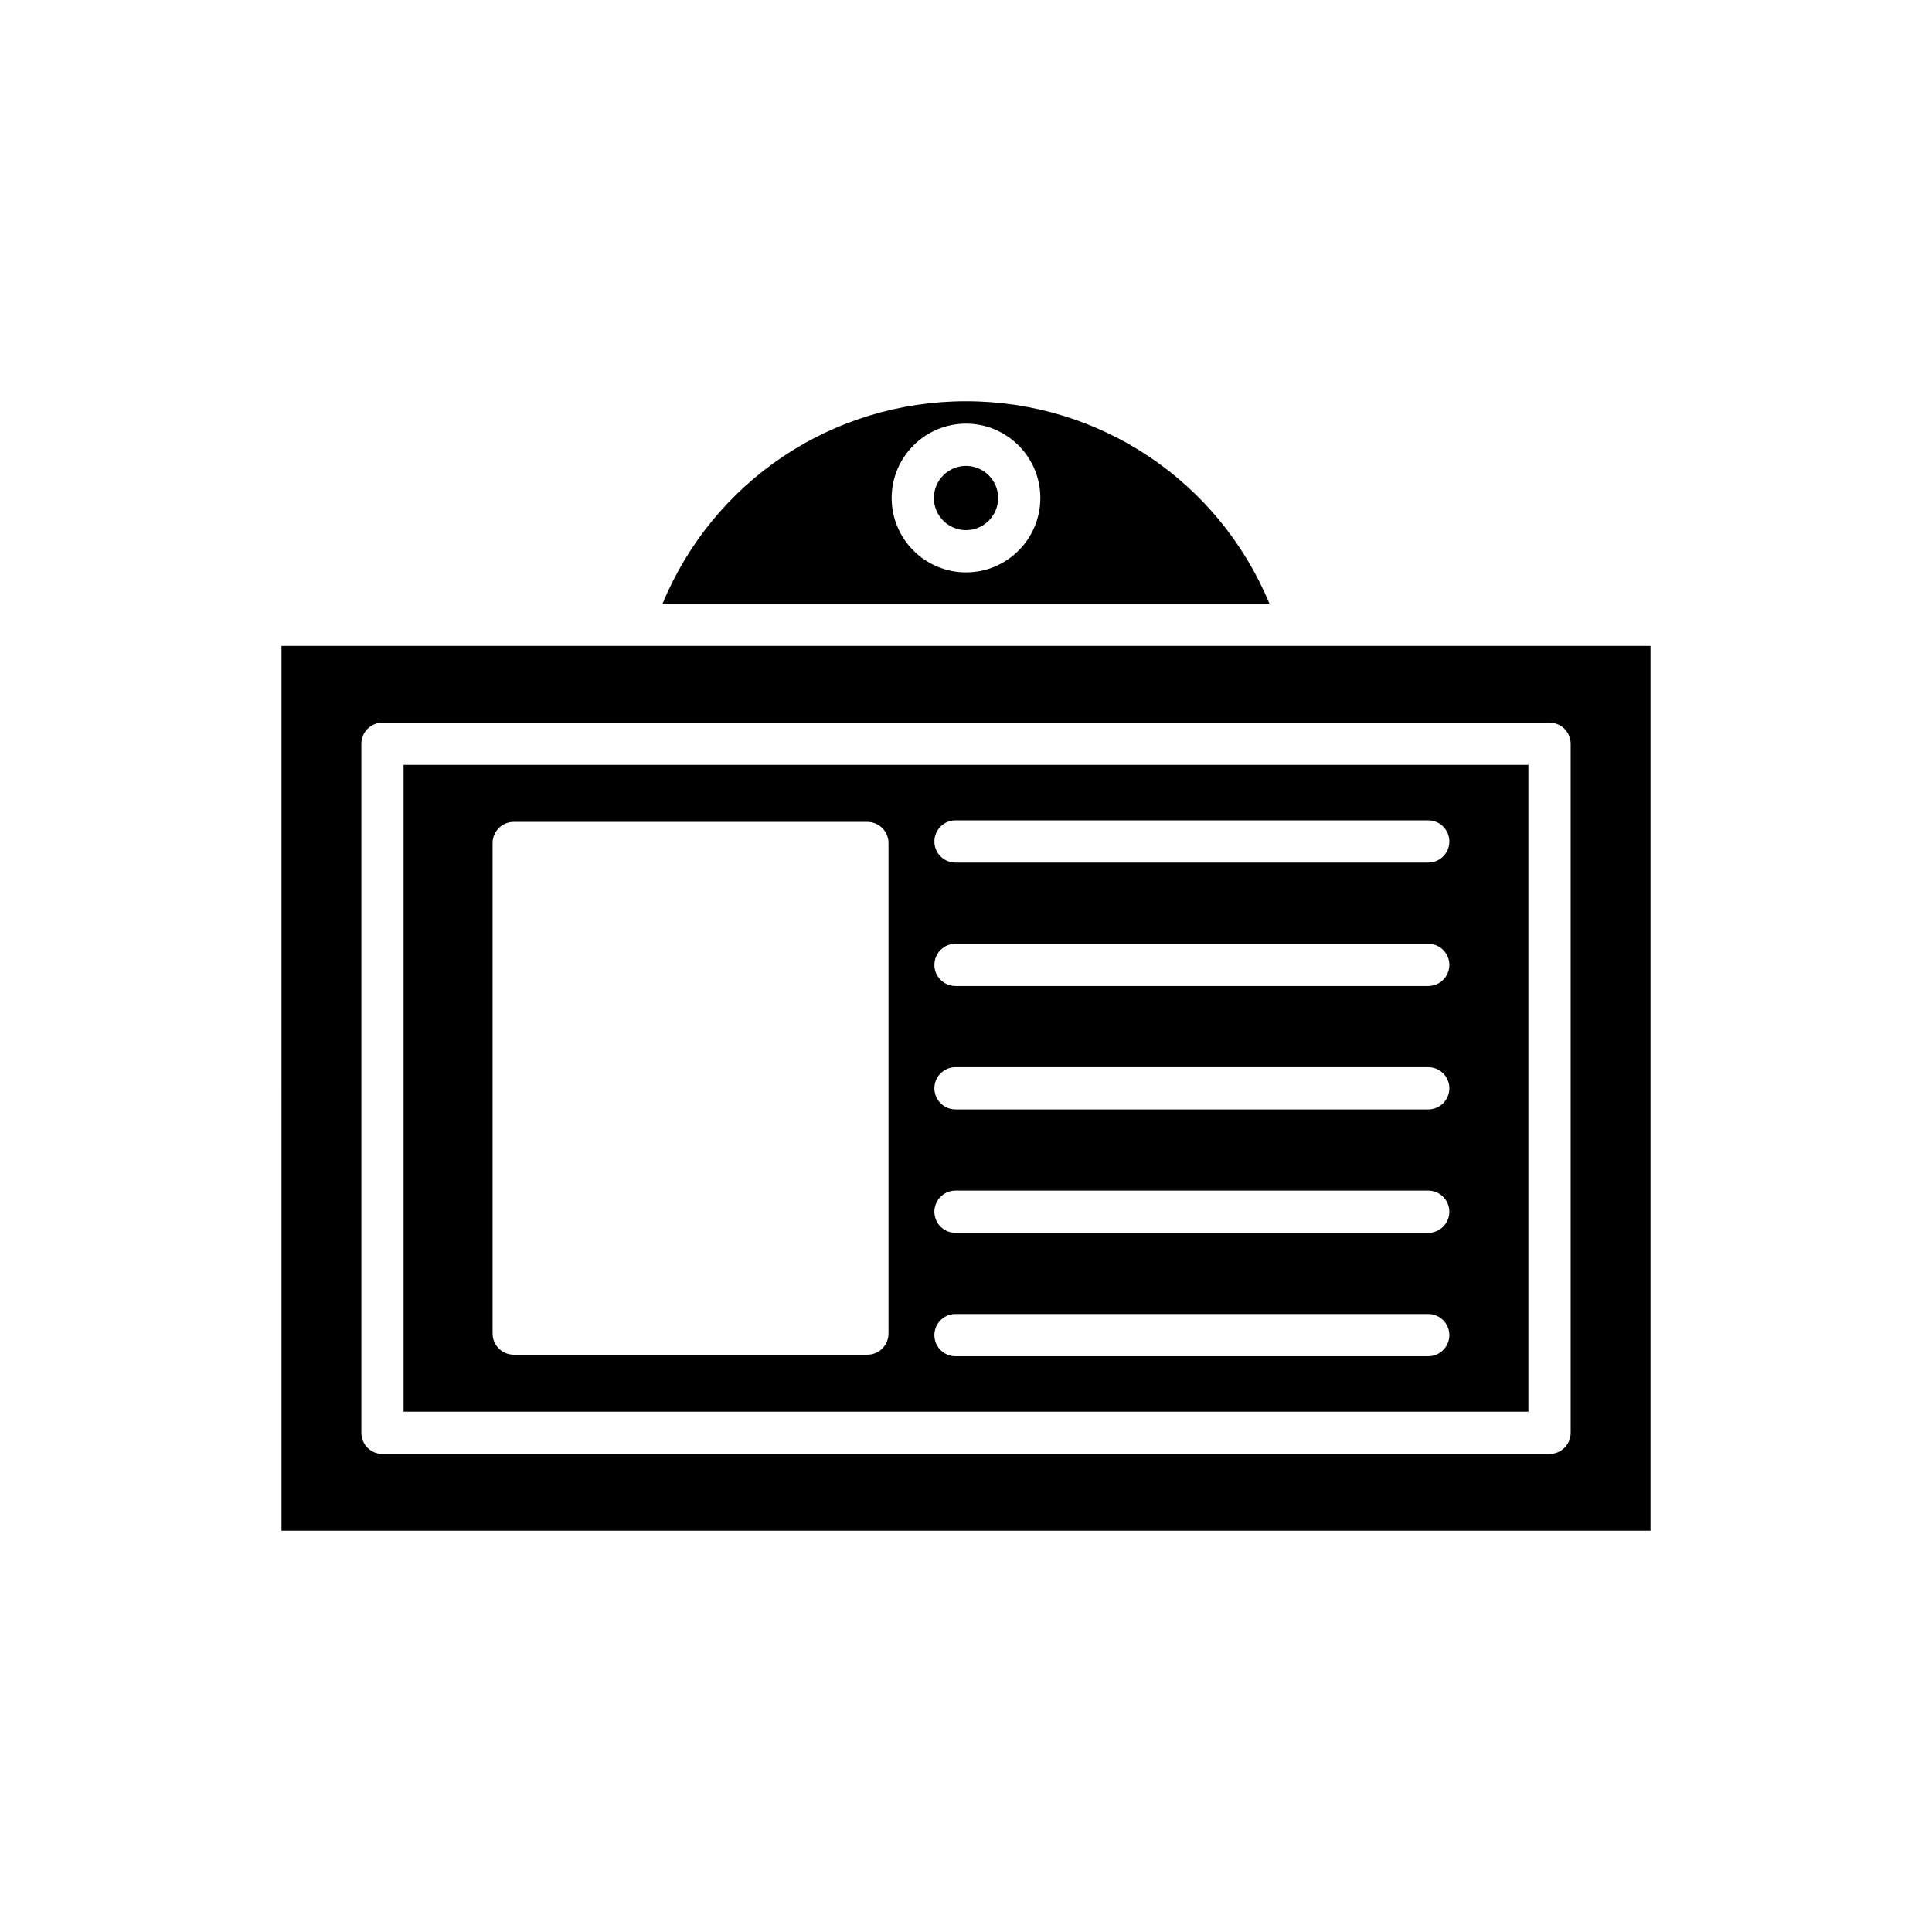
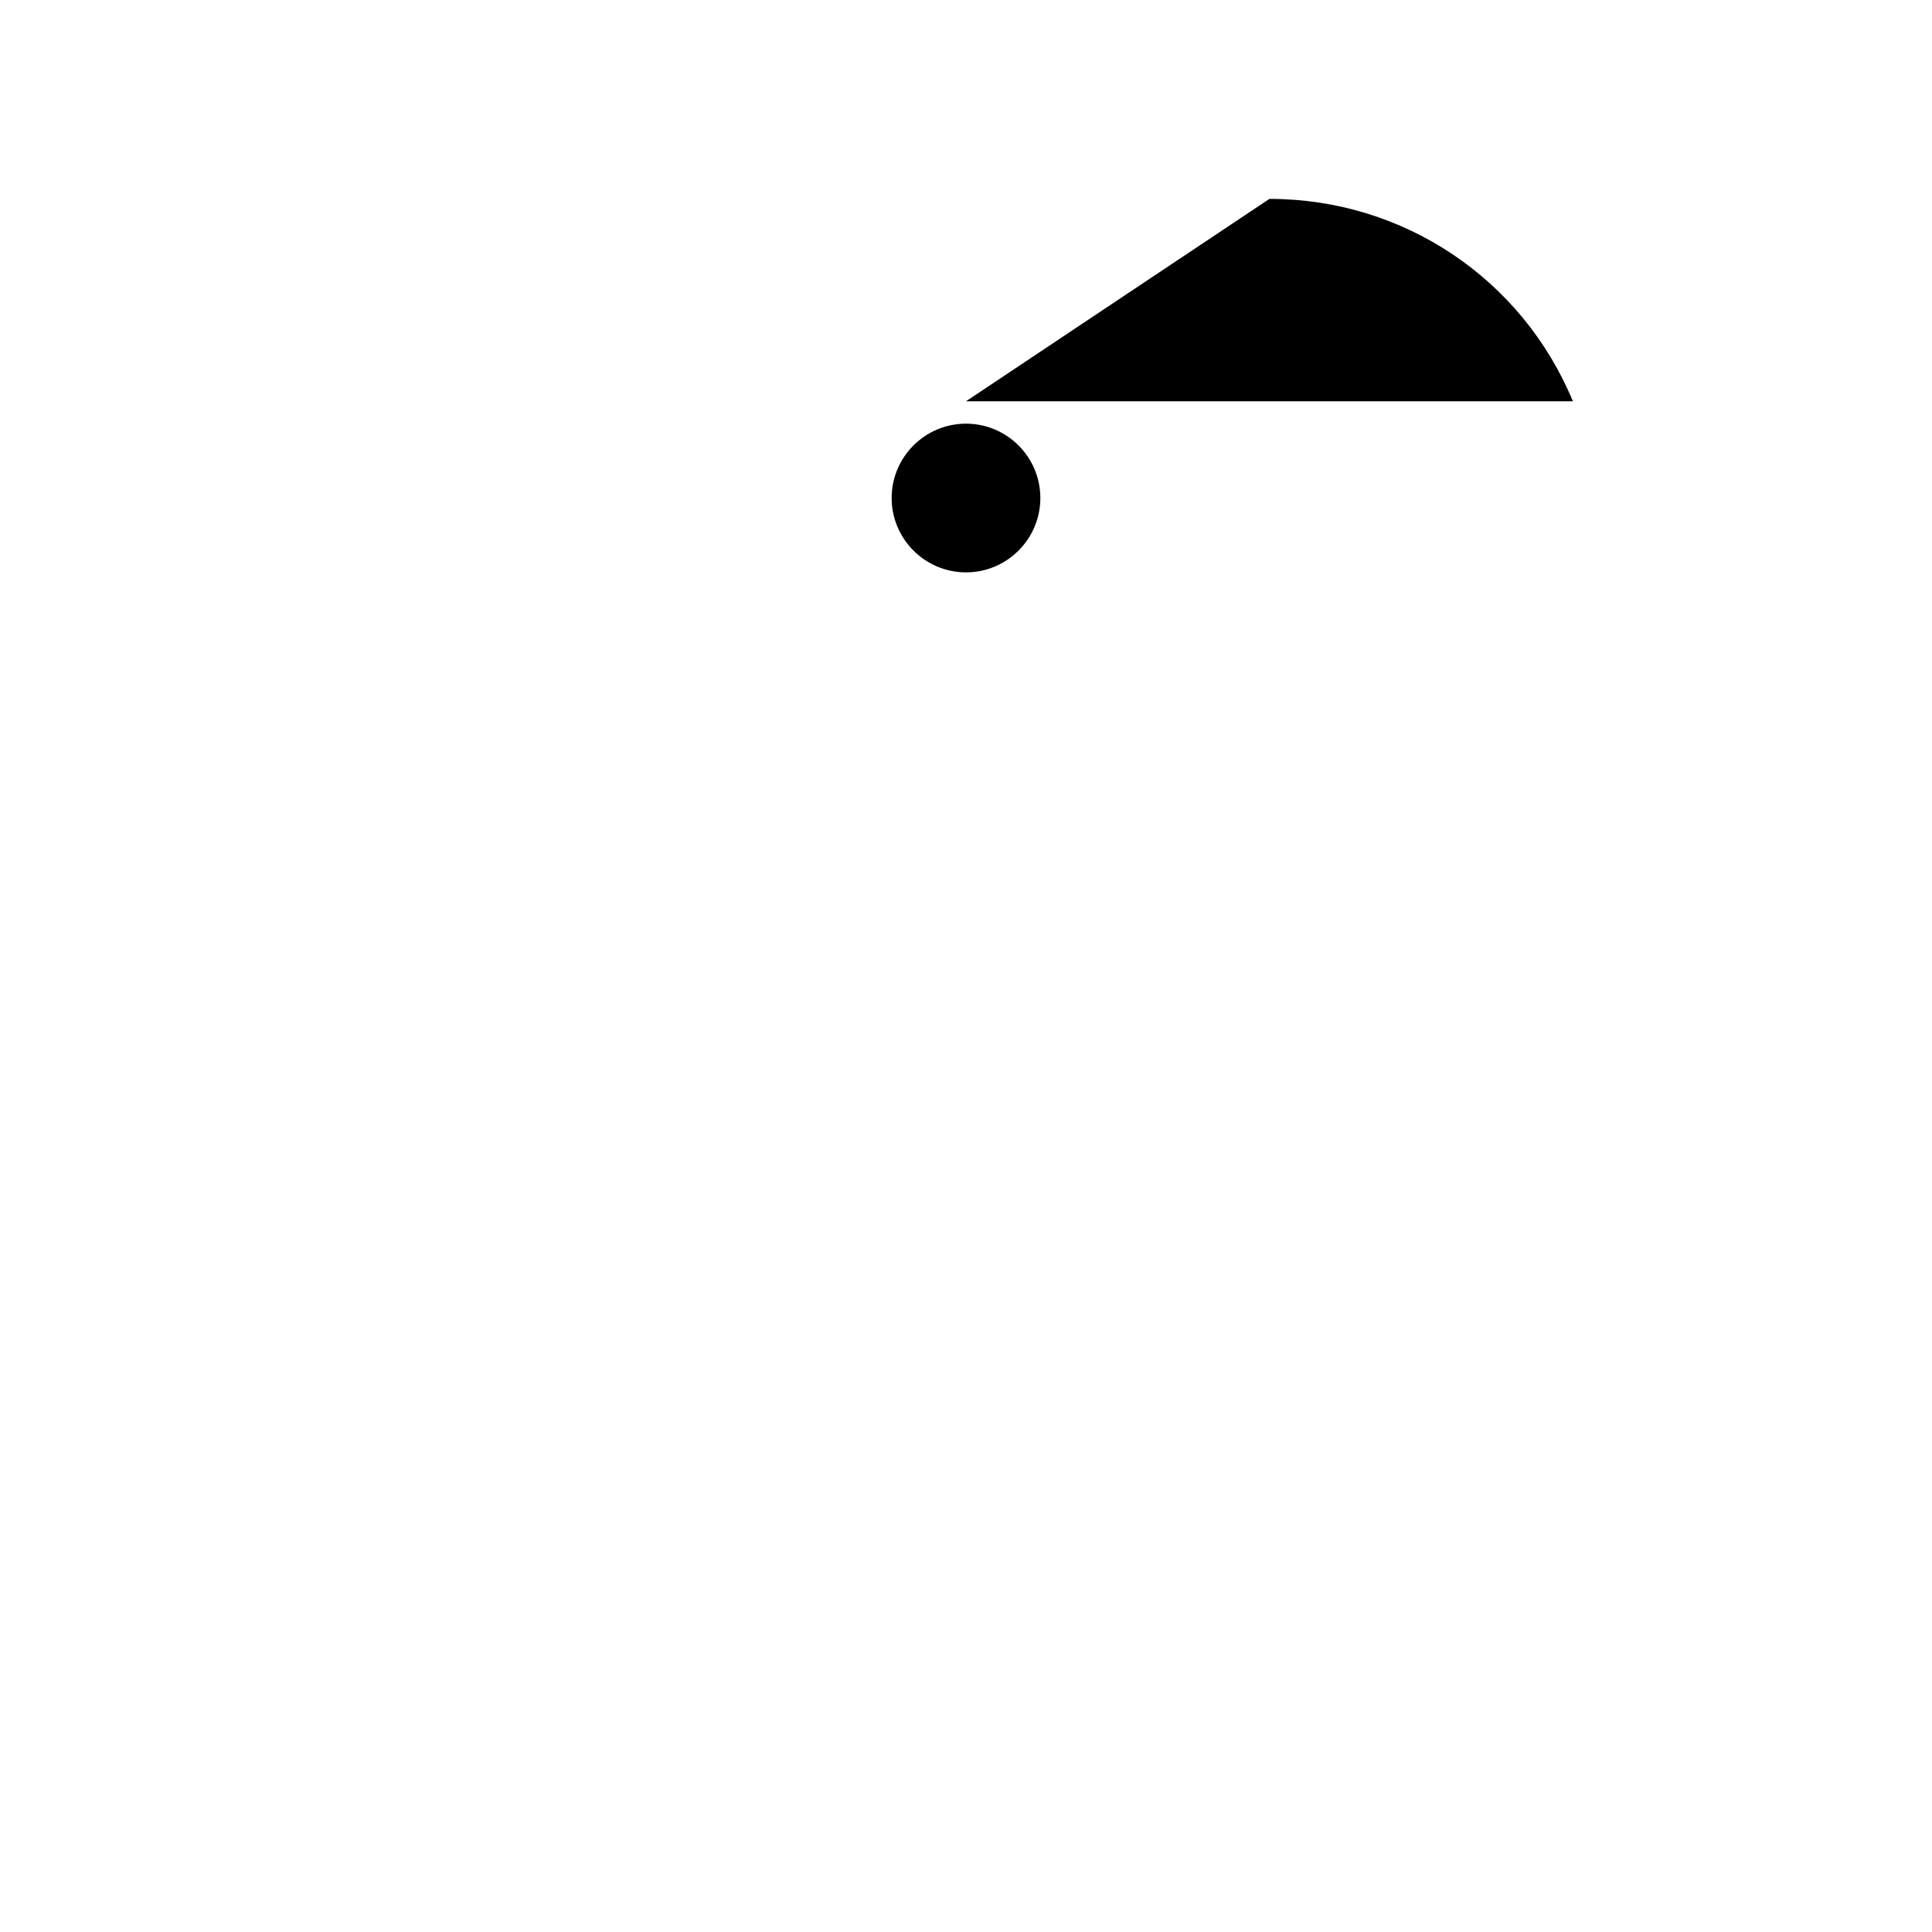
<svg xmlns="http://www.w3.org/2000/svg" fill="#000000" width="800px" height="800px" version="1.1" viewBox="144 144 512 512">
  <g>
-     <path d="m549.04 346.7h-298.09v171.42h298.09zm-169.58 150.71c0 3.09-2.508 5.598-5.598 5.598h-93.719c-3.09 0-5.598-2.508-5.598-5.598v-130c0-3.09 2.508-5.598 5.598-5.598h93.719c3.09 0 5.598 2.508 5.598 5.598zm143.04 6.012h-125.28c-3.09 0-5.598-2.508-5.598-5.598 0-3.09 2.508-5.598 5.598-5.598h125.28c3.09 0 5.598 2.508 5.598 5.598 0 3.09-2.508 5.598-5.598 5.598zm0-32.707h-125.28c-3.09 0-5.598-2.508-5.598-5.598 0-3.09 2.508-5.598 5.598-5.598h125.28c3.09 0 5.598 2.508 5.598 5.598 0 3.094-2.508 5.598-5.598 5.598zm0-32.707h-125.28c-3.09 0-5.598-2.508-5.598-5.598s2.508-5.598 5.598-5.598h125.28c3.09 0 5.598 2.508 5.598 5.598s-2.508 5.598-5.598 5.598zm0-32.703h-125.28c-3.09 0-5.598-2.508-5.598-5.598 0-3.09 2.508-5.598 5.598-5.598h125.28c3.09 0 5.598 2.508 5.598 5.598 0 3.09-2.508 5.598-5.598 5.598zm0-32.707h-125.28c-3.09 0-5.598-2.508-5.598-5.598s2.508-5.598 5.598-5.598h125.28c3.09 0 5.598 2.508 5.598 5.598 0 3.094-2.508 5.598-5.598 5.598z" />
-     <path d="m218.6 549.66h362.8v-234.49h-92.957c-0.008 0-0.012 0.004-0.016 0.004-0.008 0-0.012-0.004-0.016-0.004h-269.81zm21.16-208.55c0-3.09 2.508-5.598 5.598-5.598h309.29c3.09 0 5.598 2.508 5.598 5.598v182.61c0 3.09-2.508 5.598-5.598 5.598h-309.29c-3.09 0-5.598-2.508-5.598-5.598z" />
-     <path d="m408.51 275.98c0 4.699-3.809 8.508-8.508 8.508s-8.512-3.809-8.512-8.508 3.812-8.512 8.512-8.512 8.508 3.812 8.508 8.512" />
-     <path d="m400 250.34c-35.609 0-67.004 21.262-80.414 53.633h160.83c-13.414-32.371-44.812-53.633-80.418-53.633zm0 45.344c-10.863 0-19.703-8.84-19.703-19.703 0-10.867 8.84-19.707 19.703-19.707s19.703 8.84 19.703 19.707c0 10.863-8.84 19.703-19.703 19.703z" />
+     <path d="m400 250.34h160.83c-13.414-32.371-44.812-53.633-80.418-53.633zm0 45.344c-10.863 0-19.703-8.84-19.703-19.703 0-10.867 8.84-19.707 19.703-19.707s19.703 8.84 19.703 19.707c0 10.863-8.84 19.703-19.703 19.703z" />
  </g>
</svg>